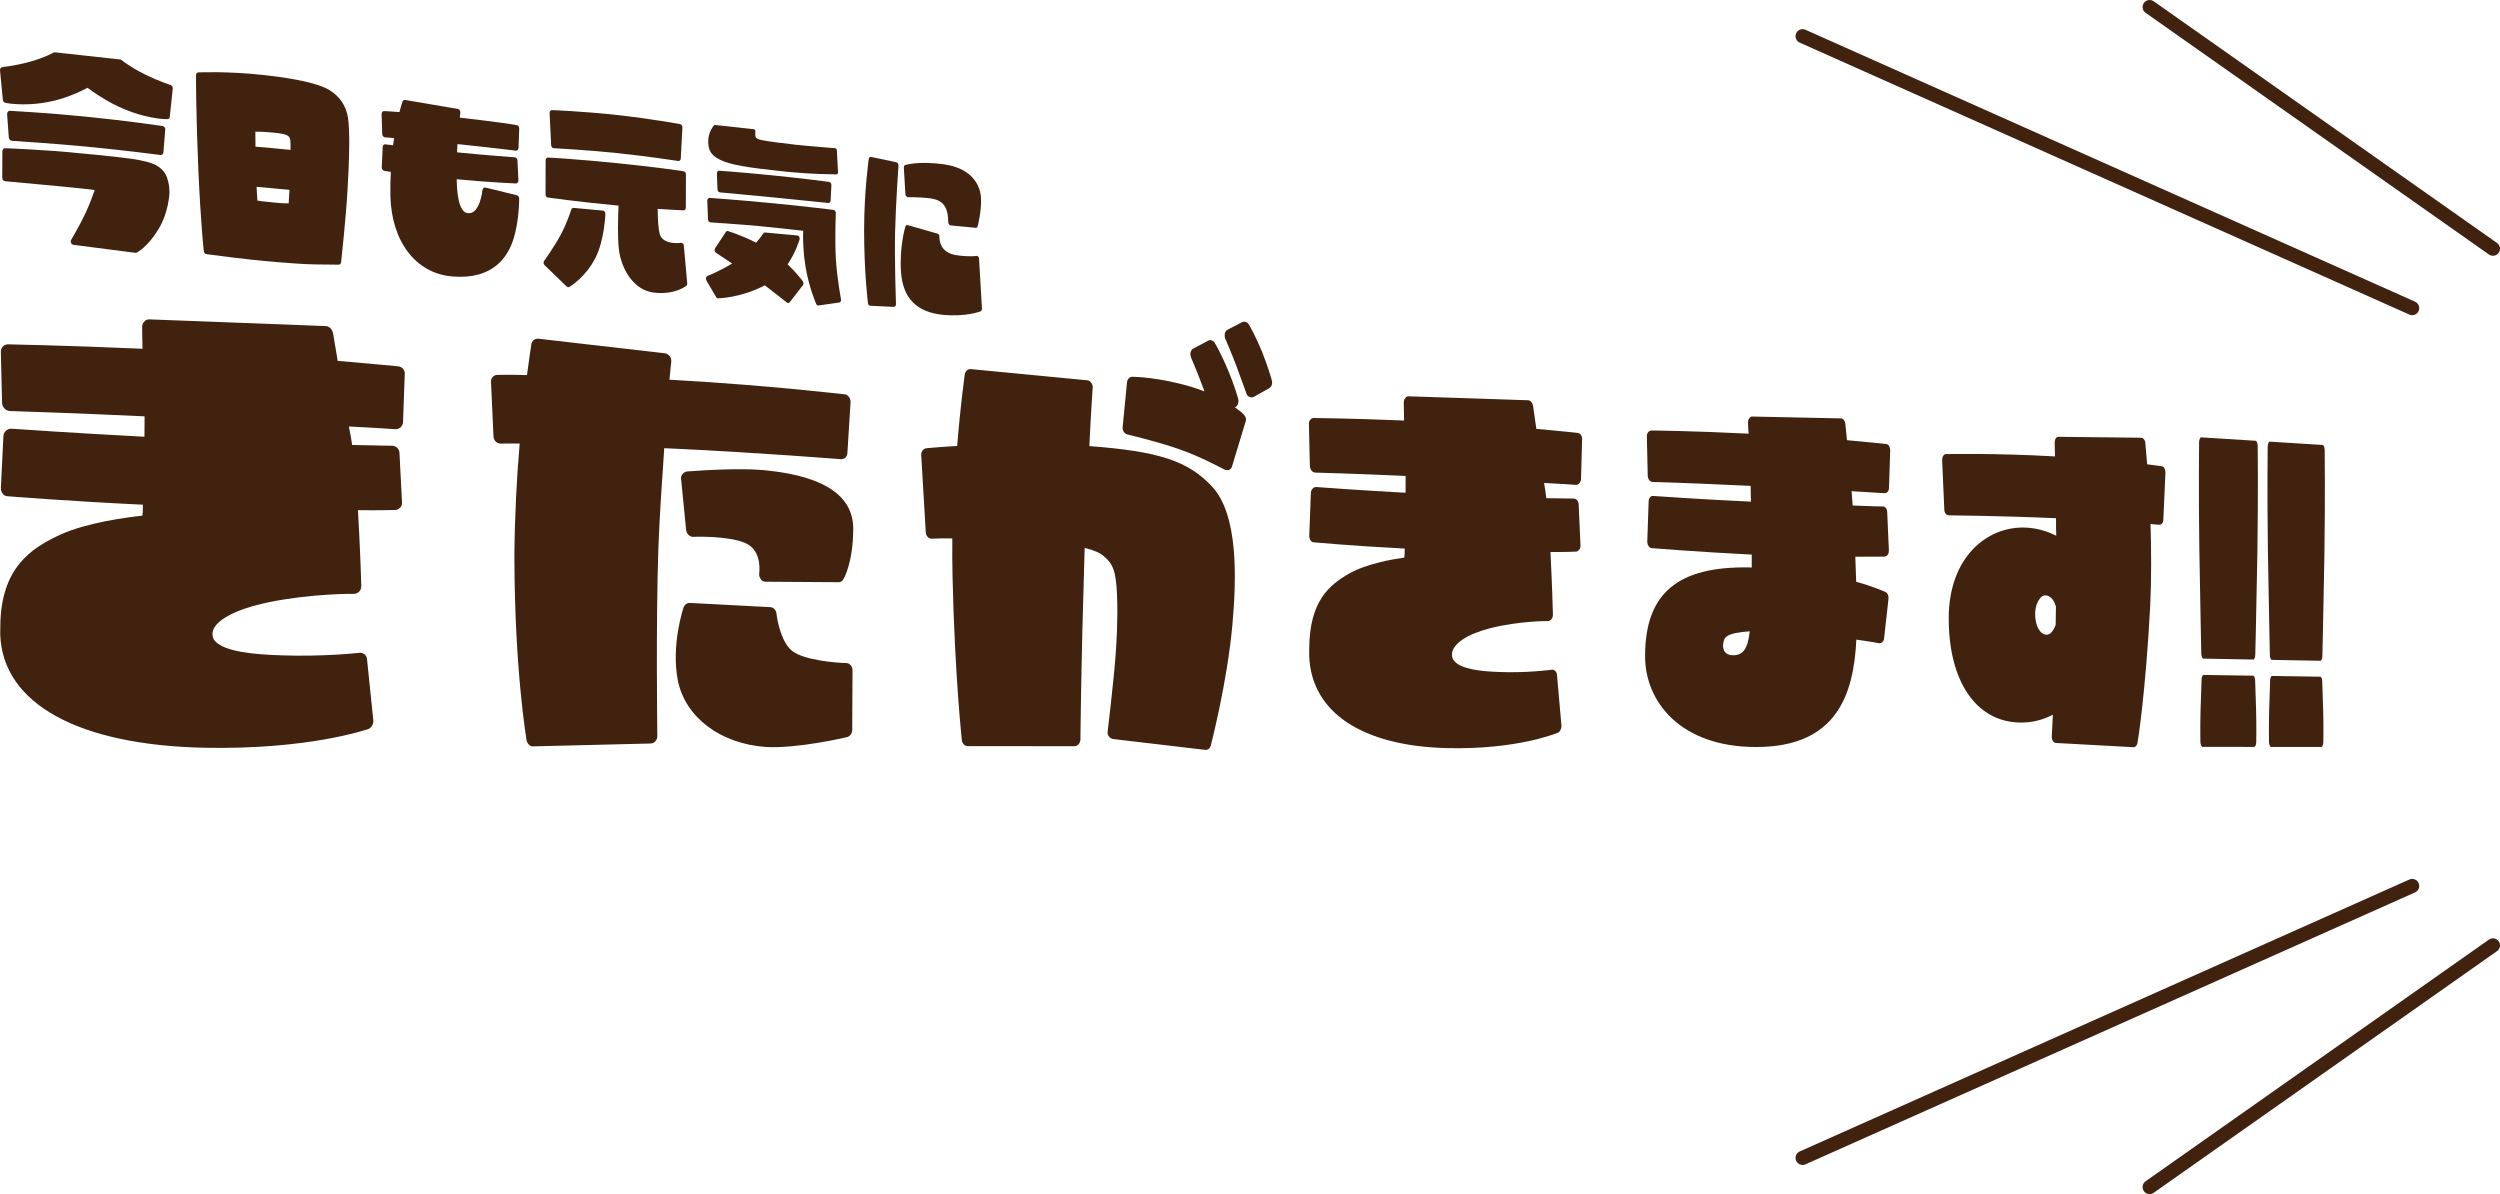
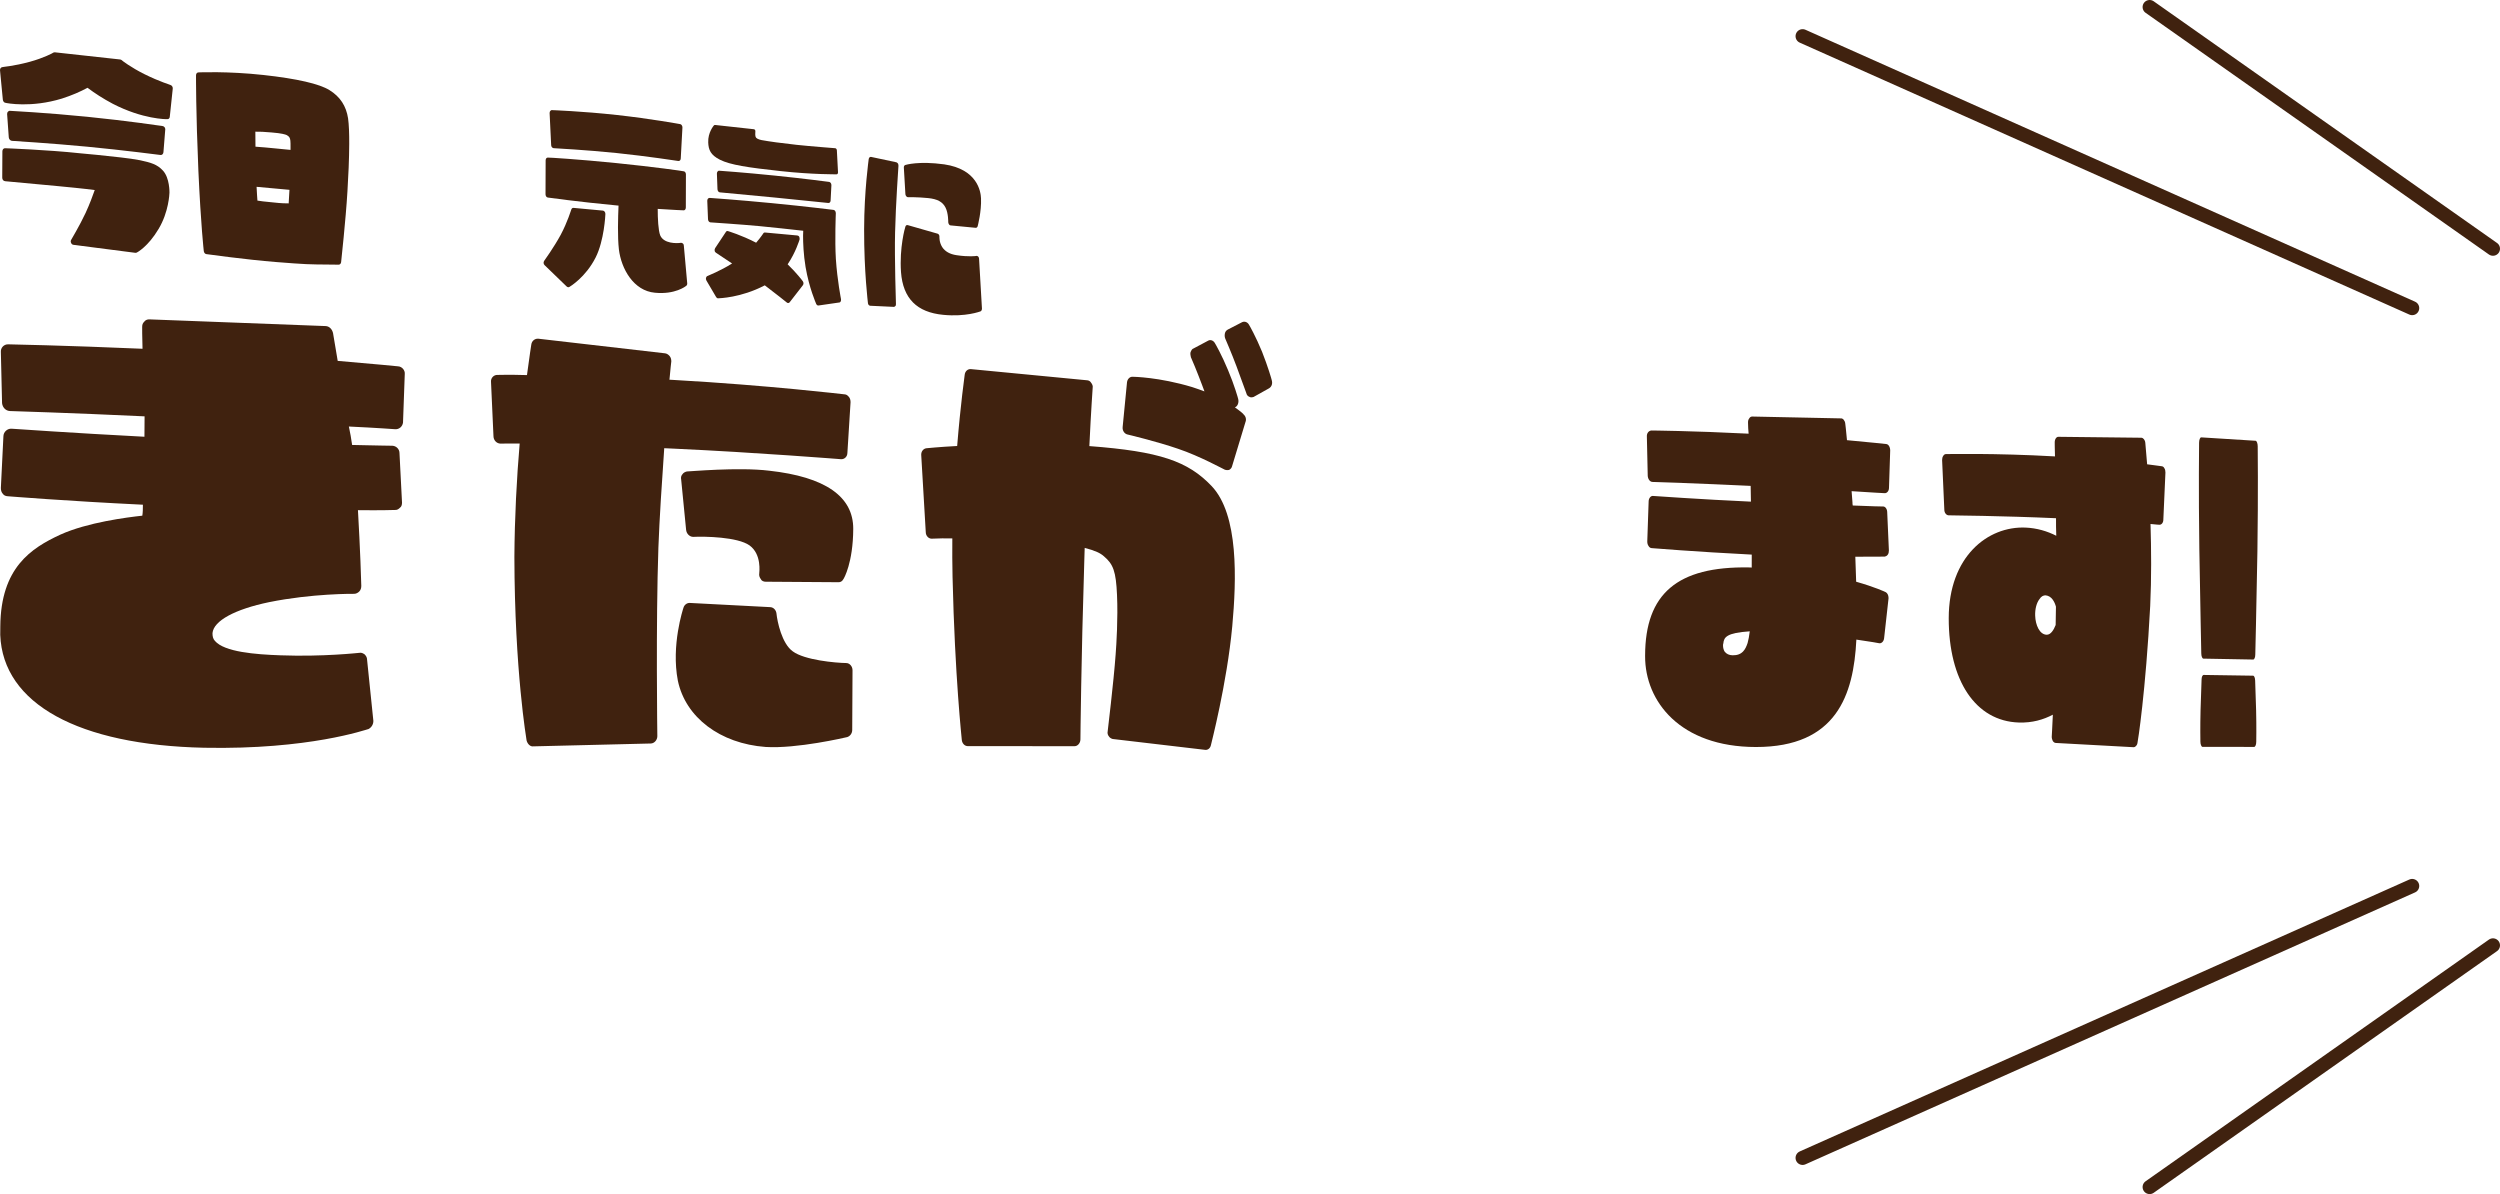
<svg xmlns="http://www.w3.org/2000/svg" id="_ベース" data-name="ベース" viewBox="0 0 548.375 261.923">
  <defs>
    <style>
      .cls-1 {
        fill: none;
        stroke: #40220f;
        stroke-linecap: round;
        stroke-linejoin: round;
        stroke-width: 3.09px;
      }

      .cls-2 {
        fill: #40220f;
      }
    </style>
  </defs>
  <g>
    <g>
      <path class="cls-2" d="M37.893,19.451l-.646,6.121c-.002.333-.25.594-.539.565-.206.026-5.382.03-11.965-3.37-2.138-1.133-3.987-2.337-5.545-3.511-1.571.849-3.443,1.671-5.618,2.366-6.782,2.079-12.181.998-12.397.928-.304-.031-.519-.346-.561-.692L.004,15.436c-.041-.395.221-.71.569-.722 0-.048,2.387-.185,5.976-1.164,3.056-.836,5.16-1.965,5.161-2.014.128-.034.214-.073.342-.059l14.29,1.568c.125.014.251.076.334.132-0.0.048,2.04,1.613,4.989,3.081,3.431,1.705,5.698,2.328,5.698,2.375.329.083.574.442.531.818ZM37.17,42.28c-.001.143-.143,4.227-2.39,7.948-2.297,3.872-4.673,5.119-4.756,5.159-.084.041-.209.08-.334.07l-13.543-1.749c-.255-.02-.467-.182-.551-.431-.042-.101-.085-.201-.084-.346.001-.145.044-.239.13-.377 0-.048,1.756-2.904,3.126-5.832.898-1.95,1.626-3.913,2.011-5.037-2.07-.28-6.826-.75-8.148-.867l-11.493-1.068c-.391-.035-.65-.351-.647-.792l.03-5.768c.002-.391.264-.709.612-.676.087.008,9.314.34,16.429,1.108l3.72.35c3.657.392,7.088.715,9.42,1.174,2.324.505,3.772.879,5.047,2.286,1.478,1.613,1.422,4.704,1.422,4.847ZM1.926,30.147l-.364-5.117c.001-.196.046-.386.176-.52.131-.133.261-.218.435-.201.086.009,7.844.395,16.953,1.306,9.033.904,16.461,2.028,16.544,2.037.165.016.33.128.453.283.082.152.163.35.121.537l-.394,4.919c-.043.377-.292.639-.623.608-.082-.008-8.228-1.07-16.133-1.824-7.912-.754-16.392-1.27-16.478-1.278-.346-.033-.648-.355-.69-.749Z" />
      <path class="cls-2" d="M76.603,31.552c-.013,3.282-.184,7.151-.391,10.416-.376,6.399-1.386,15.438-1.386,15.53-.04.321-.275.58-.548.559l-2.032-.023c-4.555-.037-5.027-.028-11.761-.562-6.56-.521-15.135-1.724-15.216-1.73-.285-.023-.528-.326-.568-.661 0-.048-.628-5.407-1.185-17.639-.555-12.855-.519-20.815-.519-20.91.002-.379.208-.64.534-.653.041.004,6.421-.291,14.257.57,7.429.815,12.269,1.951,14.458,3.304,2.375,1.462,3.691,3.499,4.108,6.226.189,1.361.259,3.356.25,5.574ZM56.038,32.174c1.401.09,2.878.235,4.393.383,1.153.113,2.265.222,3.295.323l.002-.42c.003-.701.005-1.307-.033-1.591-.076-.615-.194-.907-.827-1.25-.277-.121-1.031-.384-3.299-.565-1.436-.144-2.836-.192-3.558-.17-.002.469.032,1.882.026,3.29ZM56.281,40.979c.073,1.557.15,2.502.187,3.022.52.094,1.6.236,3.475.403,1.79.207,2.863.209,3.378.208.041-.511.085-1.44.171-2.974l-3.098-.283c-1.435-.131-2.833-.259-4.113-.376Z" />
-       <path class="cls-2" d="M112.712,52.168c-1.267,4.26-4.61,9.221-13.485,8.472-7.971-.633-13.365-7.631-13.595-17.712-.031-1.84.014-3.627.097-5.227-.92-.135-1.419-.229-1.419-.229-.154-.015-.307-.121-.421-.27-.077-.145-.153-.291-.152-.475l.209-4.486c.001-.368.271-.617.579-.586,0,0,.652.065,1.686.216.078-.544.158-1.086.236-1.583-1.264-.129-1.994-.157-2.031-.161-.308-.031-.575-.381-.574-.748l-.136-4.383c.001-.368.233-.666.579-.629,0,0,1.228.039,3.333.216.349-1.384.62-2.179.658-2.267.078-.266.307-.425.574-.396l11.599,1.981c.149.016.299.123.411.316.075.145.149.334.11.511,0,0-.038.404-.116,1.077,7.37.827,12.457,1.593,12.531,1.645.293.031.512.369.511.729l-.161,4.252c-.001.359-.259.648-.553.618-.073-.007-6.052-.75-12.836-1.44-.039.586-.079,1.218-.081,1.809,6.599.662,12.619,1.086,12.692,1.093.294.03.55.325.549.685l.206,4.38c-.001.18-.075.353-.149.481-.111.124-.258.2-.405.186-.037-.004-5.462-.208-12.989-.929.065,2.641.318,5.435,1.324,6.753.298.436.708.654,1.157.695,2.645.284,3.185-5.05,3.185-5.095.038-.178.113-.306.224-.431.112-.08.261-.156.409-.097l6.901,1.688c.294.073.476.36.512.678-.001.225.021,4.632-1.169,8.665Z" />
-       <path class="cls-2" d="M132.65,46.455c.106.143.142.323.141.5-.001.222-.268,5.824-2.137,9.521-2.199,4.349-5.625,6.39-5.769,6.467-.181.119-.397.058-.577-.091l-4.844-4.682c-.109-.098-.217-.287-.217-.466-.036-.182.038-.355.111-.483.037-.042,2.154-2.994,3.612-5.682,1.528-2.853,2.295-5.502,2.33-5.543.073-.26.254-.422.506-.399l6.452.599c.142.013.285.115.391.258ZM150.737,62.107c.034.221-.036.434-.21.594-.104.079-2.436,1.948-6.87,1.509-4.676-.415-7.385-5.226-7.904-9.513-.311-2.724-.191-6.956-.077-9.597l-.461-.043c-8.289-.778-14.975-1.719-15.047-1.726-.291-.027-.508-.36-.507-.719l.025-7.425c.001-.402.22-.649.511-.619.073-.038,6.76.371,15.047,1.21,8.215.832,14.661,1.746,14.73,1.797.278.028.485.311.484.704l-.021,7.247c-.001.35-.21.635-.487.609-.034-.003-2.258-.081-5.678-.315-.006,2.106.126,4.752.543,5.799.764,1.822,3.552,1.805,4.595,1.635.139.012.278.068.382.165.138.1.207.28.207.455l.739,8.233ZM120.897,31.822l-.34-7.008c.001-.179.038-.353.147-.475.109-.122.218-.2.364-.184.072.008,6.571.229,14.21,1.066,7.583.831,13.86,1.999,13.93,2.006.138.015.243.114.346.257.104.142.137.32.137.495l-.367,6.777c-.001.35-.244.587-.522.558-.069-.007-6.914-1.062-13.55-1.745-6.635-.683-13.74-1.057-13.813-1.065-.29-.03-.543-.324-.542-.682Z" />
+       <path class="cls-2" d="M132.65,46.455c.106.143.142.323.141.5-.001.222-.268,5.824-2.137,9.521-2.199,4.349-5.625,6.39-5.769,6.467-.181.119-.397.058-.577-.091l-4.844-4.682c-.109-.098-.217-.287-.217-.466-.036-.182.038-.355.111-.483.037-.042,2.154-2.994,3.612-5.682,1.528-2.853,2.295-5.502,2.33-5.543.073-.26.254-.422.506-.399l6.452.599c.142.013.285.115.391.258M150.737,62.107c.034.221-.036.434-.21.594-.104.079-2.436,1.948-6.87,1.509-4.676-.415-7.385-5.226-7.904-9.513-.311-2.724-.191-6.956-.077-9.597l-.461-.043c-8.289-.778-14.975-1.719-15.047-1.726-.291-.027-.508-.36-.507-.719l.025-7.425c.001-.402.22-.649.511-.619.073-.038,6.76.371,15.047,1.21,8.215.832,14.661,1.746,14.73,1.797.278.028.485.311.484.704l-.021,7.247c-.001.35-.21.635-.487.609-.034-.003-2.258-.081-5.678-.315-.006,2.106.126,4.752.543,5.799.764,1.822,3.552,1.805,4.595,1.635.139.012.278.068.382.165.138.1.207.28.207.455l.739,8.233ZM120.897,31.822l-.34-7.008c.001-.179.038-.353.147-.475.109-.122.218-.2.364-.184.072.008,6.571.229,14.21,1.066,7.583.831,13.86,1.999,13.93,2.006.138.015.243.114.346.257.104.142.137.32.137.495l-.367,6.777c-.001.35-.244.587-.522.558-.069-.007-6.914-1.062-13.55-1.745-6.635-.683-13.74-1.057-13.813-1.065-.29-.03-.543-.324-.542-.682Z" />
      <path class="cls-2" d="M176.097,61.69c.199.273.198.658-.002.898l-2.876,3.709c-.168.202-.402.226-.602.082-.034-.046-2.575-2.054-4.859-3.791-5.288,2.768-10.033,2.825-10.273,2.849-.171-.014-.308-.112-.41-.293l-2.12-3.608c-.103-.182-.136-.403-.102-.574.07-.212.173-.377.311-.41.034-.04,2.817-1.112,5.419-2.757-1.841-1.243-3.482-2.297-3.516-2.344-.171-.102-.273-.241-.307-.462-.034-.176.001-.391.104-.556l2.338-3.525c.103-.207.308-.275.479-.216.136.056,2.826.82,6.177,2.548,1.05-1.199,1.525-2.018,1.558-2.015.068-.166.237-.237.406-.221l7.068.647c.166.015.332.116.432.296.066.177.099.395.065.606-.067.165-.84,2.794-2.616,5.426,1.998,1.929,3.259,3.619,3.325,3.71ZM184.41,66.124c-.066.122-.197.239-.329.229l-4.548.66c-.199.027-.397-.117-.496-.338-.066-.176-1.549-3.5-2.335-8.099-.458-2.778-.552-5.311-.548-6.893.001-.428.035-.767.035-1.066-1.964-.225-7.624-.834-9.613-1.019-4.2-.389-10.693-.817-10.761-.823-.275-.025-.514-.352-.513-.7l-.161-4.018c0-.174.036-.345.139-.465.103-.12.241-.194.378-.181.035.003,6.052.412,13.728,1.156,7.615.738,13.395,1.468,13.461,1.475.131.013.262.11.361.247.066.134.131.31.13.481-0.0.043-.244,5.932.009,10.038.317,4.748,1.129,8.77,1.128,8.812.032.173-.001.34-.067.505ZM155.349,31.246c-.097-2.185,1.212-3.693,1.246-3.733.069-.08.172-.111.275-.1l8.478.93c.101.011.203.065.27.159.068.137.101.27.067.395-.035.298-.036.859.064,1.128.101.313.539.533,1.248.695,1.65.307,4.435.693,7.775,1.053,2.99.322,8.369.732,8.435.739.197.021.36.251.36.463l.252,4.829c-.001.255-.133.454-.329.434-.066-.007-5.146.066-12.274-.709-7.177-.781-11.019-1.349-13.305-2.496-2.055-1.039-2.498-2.173-2.562-3.788ZM181.875,39.902c.132.013.263.112.362.25.098.138.131.311.13.481l-.172,3.345c-.001.34-.232.573-.495.547l-11.772-1.195-12.035-1.136c-.274-.027-.478-.307-.512-.658l-.128-3.444c0-.173.035-.343.139-.463.103-.12.206-.197.377-.179.034.004,5.251.361,12.172,1.066,6.844.697,11.902,1.383,11.935,1.386Z" />
      <path class="cls-2" d="M196.335,50.965c-.14,5.795.192,15.629.191,15.755-0.0.168-.032.334-.129.411-.097.118-.225.192-.354.182l-5.171-.245c-.227-.018-.454-.248-.486-.546 0-.084-.863-6.842-.841-16.235.019-8.502,1.009-15.333,1.01-15.418.065-.289.261-.522.52-.451l5.552,1.182c.128.056.256.153.353.29.063.133.096.305.096.473-0.0.084-.597,8.475-.74,14.603ZM215.391,67.704c-0.0.248-.126.528-.313.596-.124.032-3.222,1.236-8.162.761-5.81-.546-8.844-3.604-9.28-9.357-.375-5.415.886-9.795.951-9.956.065-.288.29-.435.514-.371l6.554,1.877c.253.066.443.376.41.706-0.0.042-.066,1.163.596,2.225.63.975,1.702,1.573,3.149,1.787,2.667.408,4.386.19,4.418.152.124.011.249.064.342.155.125.136.188.307.187.472l.635,10.952ZM198.601,42.611l-.341-5.83c-.031-.255.098-.536.322-.595.128-.029,2.91-.905,8.525-.137,7.281,1.07,8.02,5.952,8.079,7.449.119,2.91-.697,5.937-.728,6.1-.063.242-.252.39-.438.372l-5.552-.533c-.126-.012-.251-.107-.314-.238-.095-.135-.157-.307-.157-.474,0,0,.035-1.955-.593-3.184-.63-1.271-1.798-1.89-3.828-2.094-2.388-.24-4.433-.194-4.433-.194-.128-.013-.255-.067-.351-.203-.096-.094-.16-.269-.191-.439Z" />
    </g>
    <g>
      <path class="cls-2" d="M76.524,93.558c.308,1.351.512,2.698.714,4.044,5.376.129,8.729.167,8.834.172.835.037,1.562.734,1.556,1.618l.555,10.861c-.003.442-.11.88-.424,1.09-.315.321-.629.531-1.048.516-.104-.004-3.036.115-8.195.045.474,8.14.738,16.05.734,16.606-.003.445-.111.887-.43,1.215-.319.327-.744.539-1.166.53-.106-.002-9.151-.097-18.645,1.83-7.419,1.542-12.159,4.062-12.399,6.787-.005.682.101,1.253.538,1.715,2.073,2.417,8.848,2.965,14.378,3.154,9.341.352,17.204-.545,17.31-.543.423-.105.843.123,1.159.35.314.339.522.675.519,1.12l1.385,13.469c-.005.779-.431,1.444-1.065,1.775-.527.11-12.994,4.562-36.06,4.106C17.225,163.428.635,154.391.052,139.266l.015-1.875c.102-12.888,6.775-17.153,13.151-20.11,5.98-2.713,14.729-3.814,17.998-4.166.117-.685.123-1.489.13-2.407-17.037-.824-29.419-1.842-29.535-1.847-.467-.016-.933-.15-1.164-.509-.349-.364-.462-.836-.458-1.304l.558-11.336c.007-.936.831-1.719,1.764-1.677.233.01,13.518.953,29.171,1.764l.008-1.033c.008-1.032.016-2.179.025-3.441-16.11-.762-29.29-1.152-29.524-1.163-.933-.044-1.628-.779-1.738-1.72l-.263-11.134c-.109-1.06.716-1.832,1.65-1.78.117.007,12.157.221,29.423.972-.092-2.759-.077-4.708-.077-4.708l.001-.115c.003-.459.118-.796.457-1.12.228-.33.678-.532,1.126-.504l38.696,1.471c.746.046,1.38.643,1.587,1.549,0,0,.408,2.48,1.022,6.086,8.237.689,13.156,1.189,13.26,1.195.834.047,1.558.861,1.448,1.739l-.382,10.588c-.11.879-.844,1.507-1.679,1.467-.104-.005-3.978-.299-10.199-.592Z" />
      <path class="cls-2" d="M147.721,98.407c-.672-.031-1.346-.062-2.02-.093-.523,7.42-1.052,15.589-1.28,21.754-.578,16.702-.233,41.209-.234,41.422-.005.852-.686,1.598-1.46,1.597l-25.725.626c-.702.109-1.302-.543-1.498-1.304.001-.109-2.625-15.245-2.673-40.273.053-8.591.509-17.273,1.16-24.852-2.623-.012-4.14.028-4.241.023-.81-.037-1.516-.724-1.51-1.705l-.535-11.807c-.097-.878.619-1.601,1.429-1.556.102.006,2.429-.081,6.457.036.528-4.092.944-6.56.944-6.668.106-.861.81-1.359,1.511-1.316l27.772,3.203c.385.023.77.259,1.056.595.287.336.38.766.378,1.19-.001.106-.201,1.58-.407,4.009l.961.055c21.008,1.192,37.315,3.151,37.497,3.161.365.02.637.242.908.567.27.325.36.743.358,1.156l-.693,11.117c-.004.826-.645,1.417-1.374,1.383-.182-.008-18.476-1.475-36.781-2.32ZM187.001,147.008l-.066,13.125c-.004.722-.462,1.343-1.099,1.548-.457.102-11.03,2.584-17.909,2.164-9.972-.744-17.562-6.481-19.243-14.559-1.493-7.775,1.143-15.688,1.241-16.004.195-.632.772-1.043,1.345-1.03l17.658.922c.747.017,1.302.657,1.391,1.39.178,1.781,1.175,6.606,3.579,8.315,2.579,1.914,9.373,2.528,11.745,2.56.728.01,1.361.742,1.357,1.569ZM166.54,125.784c.001-.209.583-4.174-2.124-6.146-2.622-1.871-9.82-2.002-12.395-1.875-.764-.025-1.431-.683-1.522-1.534l-1.087-11.065c-.094-.428.005-.848.295-1.154.193-.31.577-.505.961-.595.479.02,11.21-.992,18.048-.169,12.293,1.363,18.478,5.654,18.442,12.776-.037,7.433-2.057,10.89-2.148,10.991-.277.51-.642.707-1.098.695l-15.977-.108c-.374-.01-.841-.127-1.026-.55-.28-.322-.464-.851-.367-1.268Z" />
      <path class="cls-2" d="M270.297,137.37c-1.172,12.615-4.694,26.033-4.694,26.131-.164.682-.733,1.073-1.3.975l-20.251-2.38c-.334-.099-.668-.298-.834-.596-.251-.297-.333-.696-.247-1.092 0-.098,1.299-10.698,1.743-16.834.176-2.274.533-7.911.303-13.063-.229-5.154-.807-6.755-2.892-8.505-.669-.616-1.927-1.253-4.198-1.825-.004.995-.092,2.087-.097,3.181-.682,21.488-.839,38.623-.84,38.822-.003.797-.597,1.495-1.275,1.494l-23.433-.014c-.701-0-1.226-.61-1.31-1.322.001-.203-1.519-13.731-2.032-35.801-.075-2.849-.062-5.695-.049-8.438-1.498-.051-3.0 0-4.418.054-.709.078-1.416-.559-1.412-1.477l-.986-16.782c-.086-.821.451-1.51,1.161-1.578.089.004,2.659-.28,6.717-.489.745-9.195,1.651-15.53,1.652-15.632.092-.805.708-1.274,1.32-1.236l25.58,2.459c.337.02.672.239.839.548.252.313.418.72.332,1.111-0.0.099-.357,4.944-.727,12.771,15.479,1.163,21.613,3.324,26.789,8.734,6.014,6.276,5.48,20.612,4.559,30.783ZM272.794,90.92c.478.414.635,1.1.393,1.668l-2.92,9.638c-.081.384-.324.664-.646.843-.322.082-.643.067-.965-.045-.081-.004-5.487-2.99-10.29-4.596-4.672-1.61-11.039-3.12-11.039-3.12-.665-.133-1.161-.85-1.075-1.637l.956-9.821c.085-.685.587-1.247,1.251-1.206.166.01,5.703.057,13.06,2.269.975.352,1.868.601,2.677.942l-.481-1.296c-1.045-2.795-2.415-6.104-2.496-6.207-.08-.298-.16-.791-.077-1.079.164-.38.328-.759.654-.835l3.252-1.729c.486-.259,1.133-.02,1.454.585.08.103,1.523,2.629,2.879,5.922,1.354,3.189,2.225,6.245,2.225,6.343.158.687-.086,1.449-.568,1.711l-.161.088c1.199.844,1.918,1.466,1.917,1.563ZM278.391,85.162l-3.427,1.917c-.319.078-.638.155-.957-.057-.319-.116-.558-.42-.637-.812l-2.14-5.847c-1.033-2.782-2.467-6.081-2.467-6.081-.159-.399-.158-.787-.077-1.17.082-.382.324-.656.646-.828l3.135-1.618c.561-.251,1.199-.01,1.516.592.08.102,1.506,2.619,2.847,5.896,1.26,3.169,2.122,6.115,2.121,6.212.234.785-.005,1.444-.562,1.796Z" />
-       <path class="cls-2" d="M338.692,105.943c.213,1.114.354,2.224.495,3.333,3.665.072,5.954.082,6.025.085.57.026,1.068.597,1.066,1.327l.405,8.974c-.001.365-.072.728-.287.903-.215.267-.429.442-.714.432-.072-.003-2.073.111-5.59.079.343,6.719.542,13.248.541,13.707-.001.367-.074.733-.291,1.004-.216.271-.504.448-.792.441-.073-.002-6.228-.05-12.672,1.569-5.025,1.292-8.227,3.379-8.383,5.621-.002.561.072,1.03.369,1.409,1.408,1.984,5.998,2.421,9.75,2.566,6.348.271,11.699-.484,11.771-.483.288-.088.575.1.791.287.214.279.357.557.356.924l.977,11.12c-.002.643-.29,1.193-.721,1.466-.36.091-8.835,3.767-24.473,3.392-18.568-.482-29.714-7.873-30.141-20.246l.005-1.534c.036-10.544,4.495-14.061,8.765-16.511,4.009-2.252,9.894-3.197,12.096-3.501.077-.563.079-1.223.081-1.977-11.463-.589-19.766-1.358-19.845-1.361-.312-.011-.625-.118-.78-.411-.234-.296-.311-.681-.309-1.065l.345-9.279c.003-.766.552-1.412,1.177-1.384.156.007,9.068.691,19.602,1.254l.003-.848.009-2.826c-10.841-.513-19.681-.74-19.837-.747-.625-.029-1.092-.626-1.168-1.395l-.203-9.108c-.076-.866.474-1.505,1.099-1.47.079.004,8.151.079,19.769.55-.069-2.265-.064-3.866-.064-3.866l0-.094c.001-.377.078-.655.306-.924.152-.273.455-.443.759-.424l26.214.864c.507.031.941.518,1.084,1.264,0,0,.284,2.043.71,5.014,5.614.502,8.972.875,9.044.879.57.032,1.066.699.993,1.426l-.235,8.756c-.074.727-.574,1.251-1.144,1.224-.071-.003-2.716-.22-6.956-.42Z" />
      <path class="cls-2" d="M413.391,108.176c-.064-.003-2.873-.139-7.242-.437.063.786.126,1.571.189,2.444-0.0.174-.001.434.064.699,3.983.182,6.538.213,6.603.216.51-.063.955.562.954,1.252l.369,8.394c-.001.346-.065.689-.256.941-.192.252-.383.331-.638.409-.063-.002-2.489-.004-6.469.025.061,1.914.123,3.742.184,5.483,4.105,1.168,6.274,2.186,6.465,2.278.382.184.635.71.634,1.229l-0.0.173-.968,8.708c-.064.691-.575,1.2-1.086,1.103,0,0-2.046-.388-5-.796-.6,12.17-4.37,23.57-22.026,23.56-16.68-.009-24.337-10.052-24.314-19.907l0-.181c.031-13.558,7.101-19.558,22.717-19.304l.669.022.005-2.747 0-.089c-12.375-.623-21.809-1.414-21.947-1.419-.278-.01-.555-.201-.693-.477-.208-.278-.278-.642-.277-1.004l.299-8.746c.002-.722.489-1.331,1.043-1.215.14.006,10.385.744,21.396,1.246.002-1.152-.062-2.307-.06-3.458-11.286-.547-21.398-.858-21.537-.864-.555-.027-.971-.588-1.039-1.313l-.189-8.585c-.067-.816.421-1.33.976-1.388.069.004,8.957.068,21.342.698-.065-.801-.131-1.602-.129-2.399l0-.089c.001-.355.069-.616.27-.87.134-.257.402-.418.67-.402l19.414.405c.453-.059.905.491.969,1.104-0.0.087.192,1.404.382,3.677,5.336.483,8.528.84,8.591.844.51.029.89.655.889,1.432l-.266,8.186c-.001.69-.447,1.187-.956,1.162ZM378.282,142.906c.404.542,1.012.82,1.754.833,2.154.037,2.828-1.283,3.3-2.694.203-.706.338-1.501.474-2.563-5.115.334-5.658,1.303-5.796,2.637-.069.177-.069.355-.069.444-.001.535.134.983.336,1.343Z" />
      <path class="cls-2" d="M474.99,103.626l-.463,10.372c-0.0.655-.401,1.128-.859,1.107-.058-.003-.745-.033-1.951-.169.169,5.59.223,11.832-.069,17.982-.99,18.805-2.728,29.91-2.785,29.993-.059.577-.464.988-.869.988l-17.05-.931c-.239-0-.478-.168-.657-.419-.119-.252-.238-.588-.238-.923 0-.084.121-1.927.243-4.86-2.037,1.077-4.502,1.82-7.461,1.72-9.464-.304-15.394-9.142-15.376-22.9.017-13.496,8.541-20.217,16.871-19.859,2.469.106,4.748.79,6.718,1.794-.058-1.341-.057-2.595-.056-3.85-11.57-.522-23.444-.63-23.568-.636-.497-.022-.933-.554-.932-1.237l-.484-10.877c0-.342.063-.681.25-.926.125-.249.374-.406.623-.392.124.007,10.726-.242,23.885.51-.058-1.843-.057-3.013-.057-3.097.001-.669.359-1.232.835-1.203l18.171.203c.404.025.807.46.864,1.121-0.0.082.172,1.817.4,4.705,2.01.278,3.155.425,3.213.428.229.013.457.189.571.441.171.255.228.585.228.913ZM450.972,133.082c-.298-1.097-.954-2.372-2.27-2.495-.479-.014-.959.223-1.32.8-.662.82-1.024,2.238-.966,3.668.059,2.018.958,4.139,2.518,4.174.898.02,1.555-1.054,1.974-2.132.001-1.339.063-2.677.064-4.015Z" />
      <path class="cls-2" d="M495.164,120.889c-.218,12.695-.465,22.583-.465,22.663-0.0.643-.215,1.123-.461,1.118l-10.915-.2c-.251-.005-.47-.497-.47-1.147 0-.081-.215-10.091-.429-22.947-.183-12.936-.053-23.17-.053-23.251 0-.65.22-1.205.471-1.189l11.929.747c.245.015.459.591.459,1.233-0.0.08.12,10.207-.066,22.974ZM494.88,155.866c.091,3.783.029,6.68.029,6.841-0.0.645-.215,1.127-.461,1.127l-11.321-.007c-.251-0-.47-.57-.47-1.141 0-.163-.061-3.093.035-6.918l.222-6.669c0-.65.22-1.054.47-1.05l10.823.163c.245.004.429.409.46,1.053l.213,6.601Z" />
-       <path class="cls-2" d="M509.863,121.481c-.209,12.523-.448,22.276-.448,22.356-0.0.635-.209,1.107-.448,1.103l-10.619-.194c-.244-.004-.457-.49-.457-1.132 0-.08-.212-9.952-.422-22.632-.18-12.758-.057-22.852-.057-22.932 0-.641.213-1.189.458-1.174l11.605.726c.238.015.447.583.447,1.216,0,.079.119,10.069-.06,22.662ZM509.595,155.983c.09,3.732.03,6.589.03,6.748-0.0.636-.209,1.112-.448,1.112l-11.014-.007c-.244-0-.457-.563-.457-1.125 0-.16-.06-3.051.032-6.823l.214-6.578c0-.642.214-1.039.457-1.036l10.529.158c.239.004.418.403.448,1.038l.209,6.512Z" />
    </g>
  </g>
  <line class="cls-1" x1="395.398" y1="7.94" x2="529.113" y2="67.586" />
  <line class="cls-1" x1="471.523" y1="1.545" x2="546.83" y2="54.557" />
  <line class="cls-1" x1="395.398" y1="253.983" x2="529.113" y2="194.337" />
  <line class="cls-1" x1="471.523" y1="260.378" x2="546.83" y2="207.366" />
</svg>